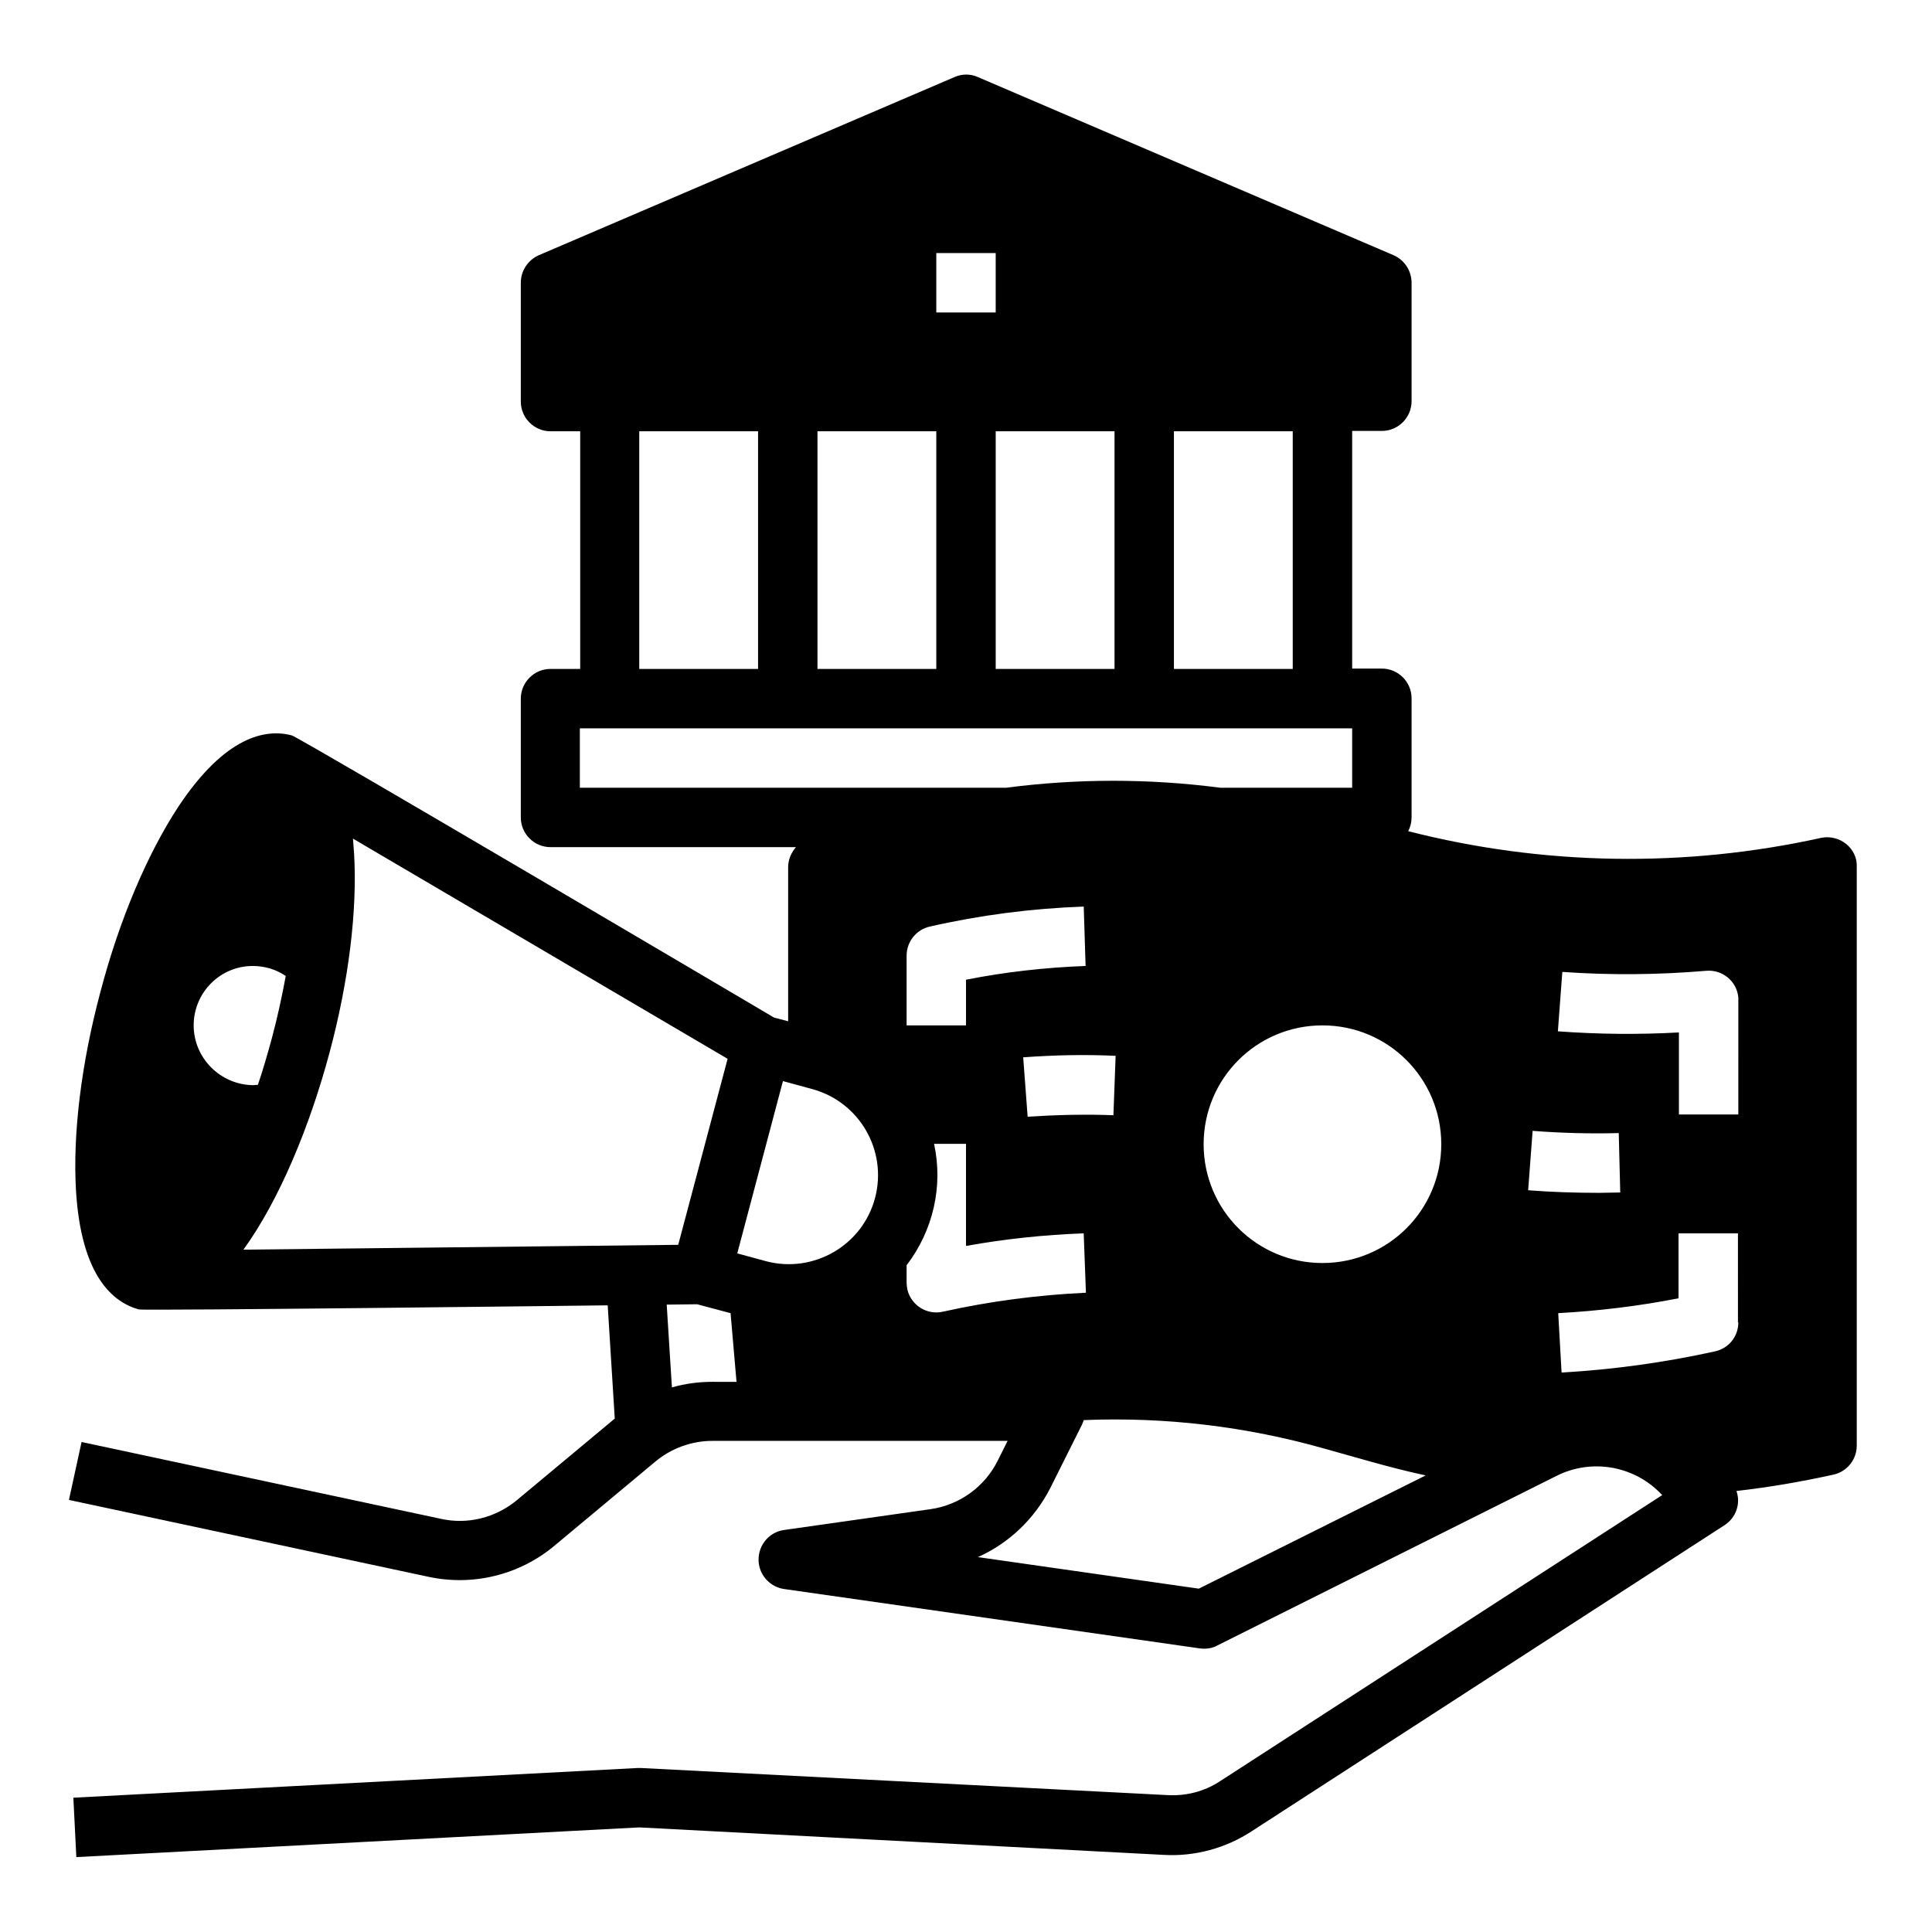
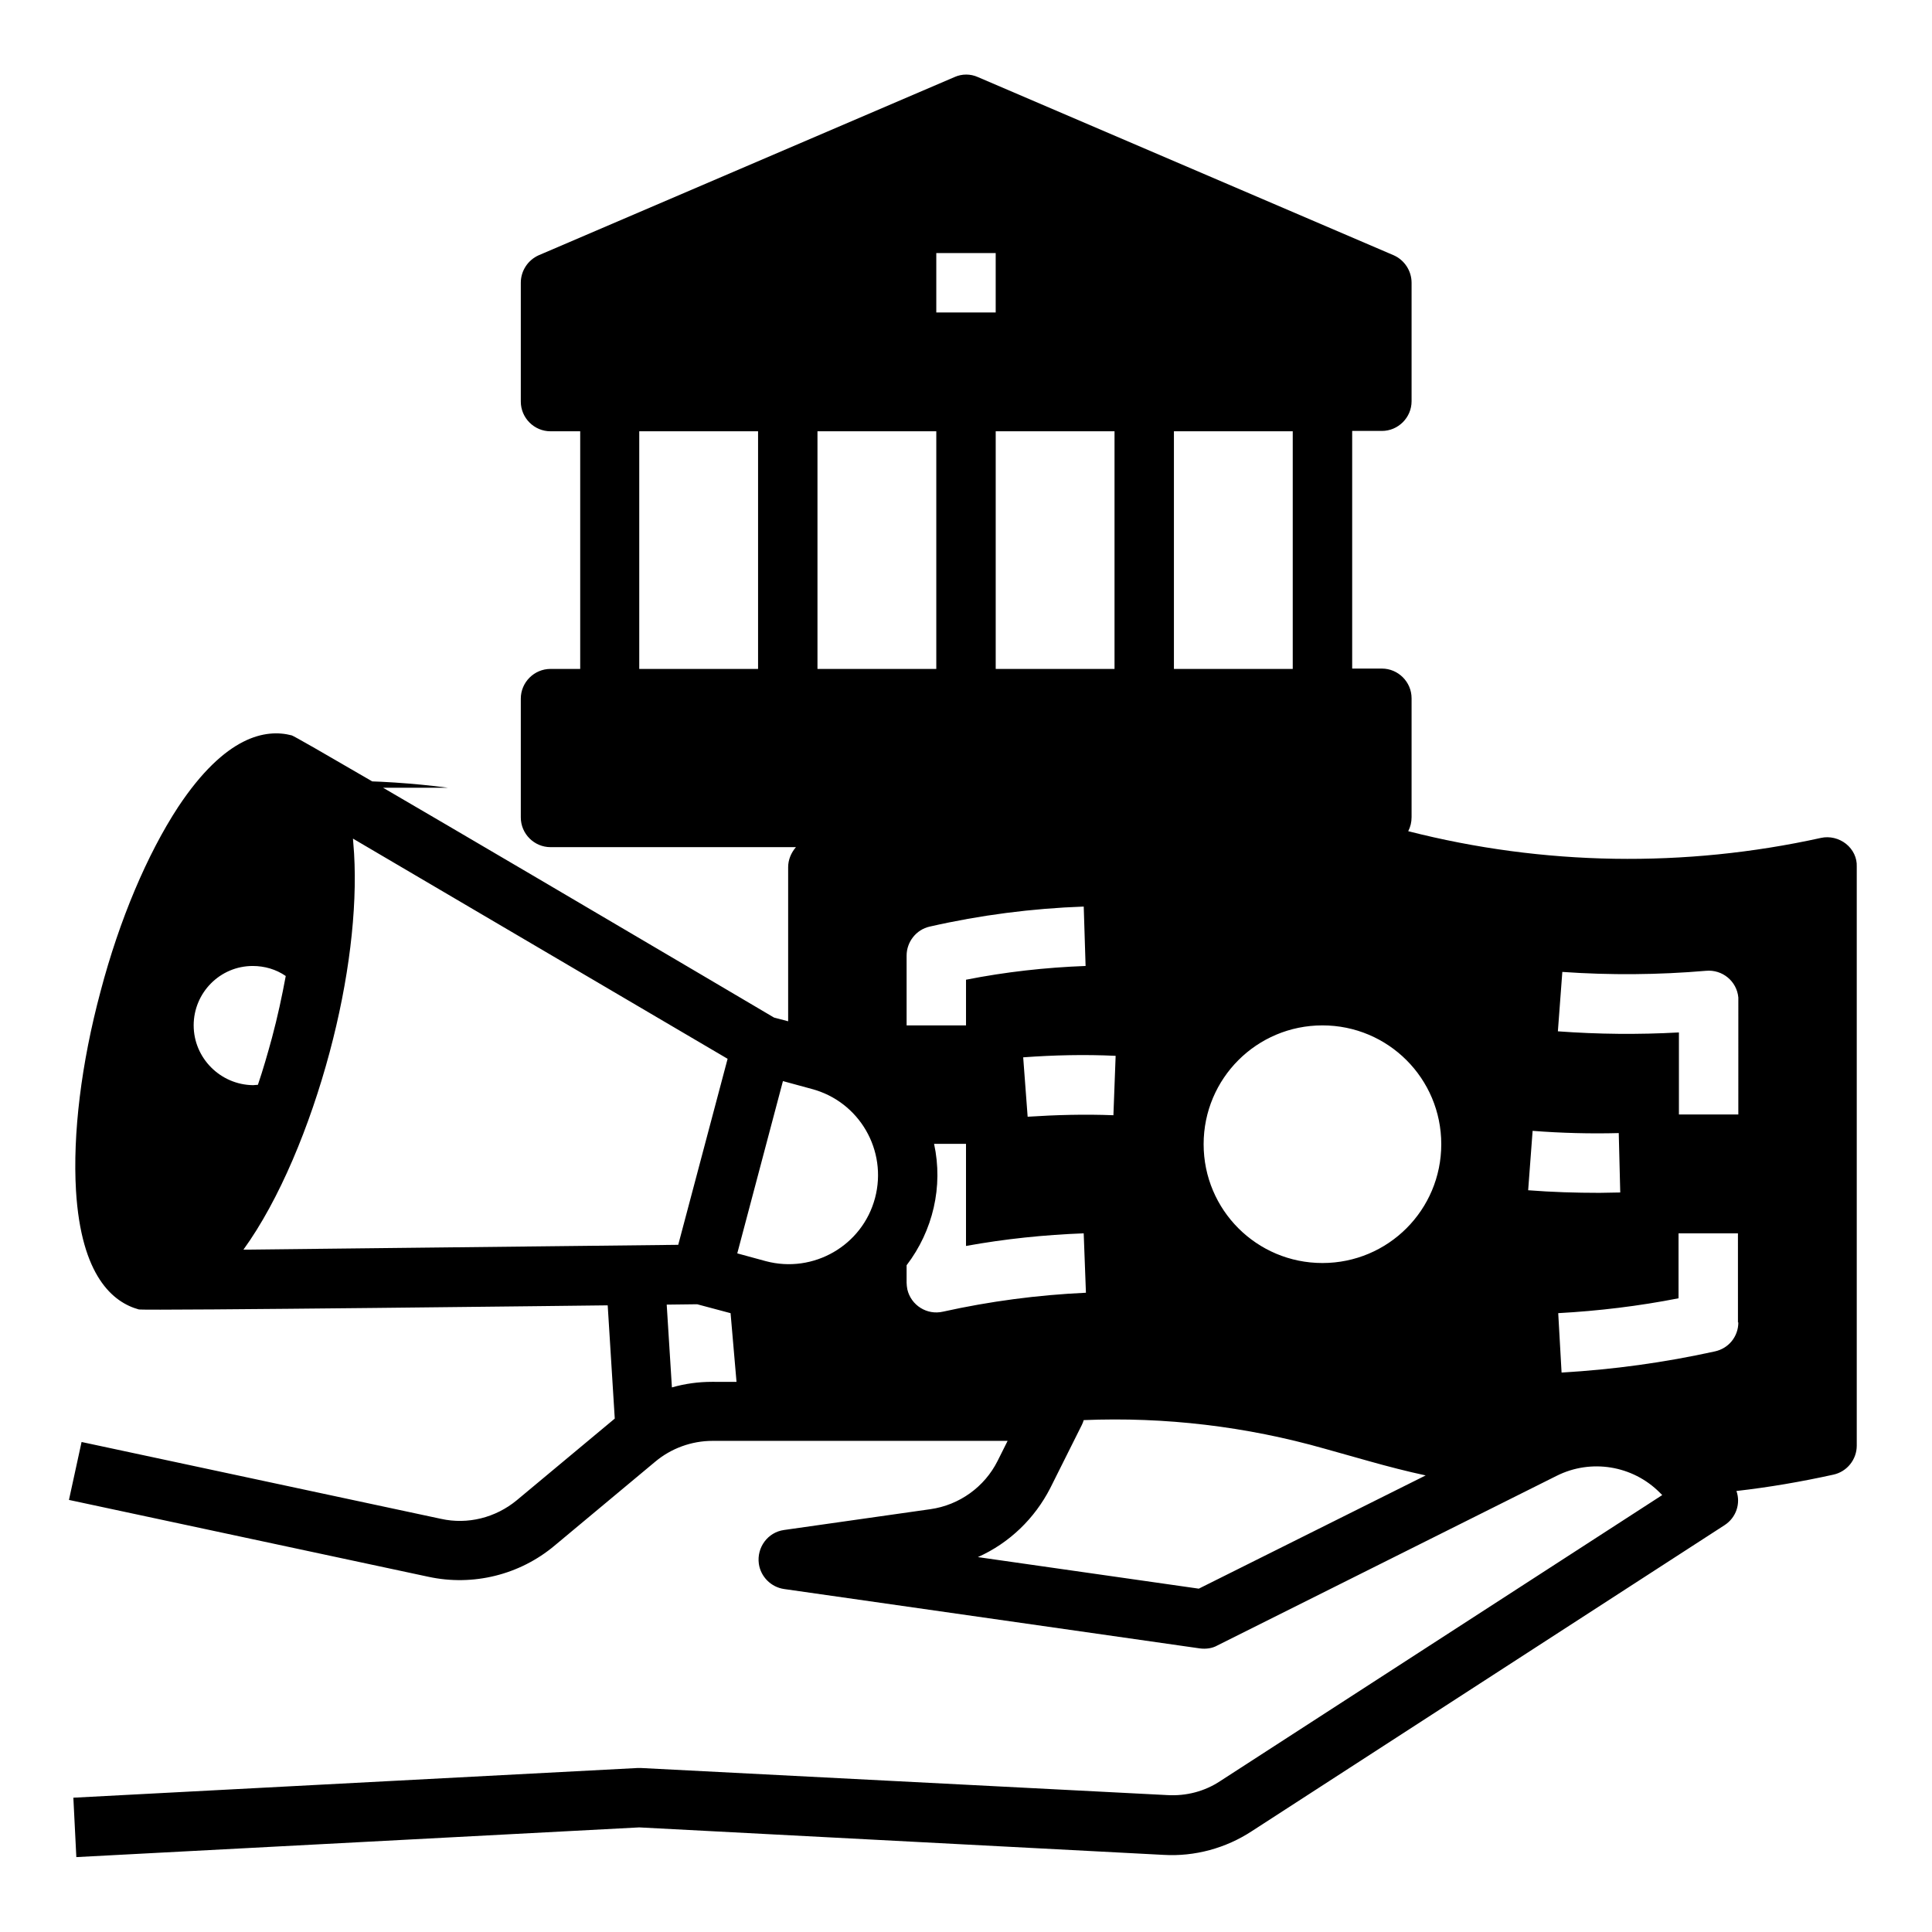
<svg xmlns="http://www.w3.org/2000/svg" fill="#000000" width="800px" height="800px" version="1.1" viewBox="144 144 512 512">
-   <path d="m633.21 367.62c-1.871-1.477-4.328-2.066-6.594-1.574-36.113 7.969-73.602 7.379-109.42-1.77 0.59-1.18 0.887-2.363 0.887-3.738v-31.488c0-4.328-3.543-7.871-7.871-7.871h-7.871v-62.977h7.871c4.328 0 7.871-3.543 7.871-7.871v-31.395c0-3.148-1.871-6.004-4.723-7.281l-110.21-47.23c-1.969-0.887-4.231-0.887-6.199 0l-110.21 47.23c-2.856 1.277-4.723 4.133-4.723 7.281v31.488c0 4.328 3.543 7.871 7.871 7.871h7.871v62.977h-7.871c-4.328 0-7.871 3.543-7.871 7.871v31.488c0 4.328 3.543 7.871 7.871 7.871h65.043c-1.277 1.477-2.066 3.344-2.066 5.312v40.836l-3.738-0.984s-125.66-74.195-127.82-74.785c-6.789-1.77-17.516 0-30.109 18.992-8.168 12.496-15.547 29.816-20.566 48.906-5.117 19.09-7.379 37.785-6.496 52.742 1.379 22.73 9.84 29.617 16.629 31.488 1.379 0.395 124.28-1.082 124.28-1.082l1.871 30.012-25.977 21.648c-5.609 4.625-12.988 6.496-20.074 4.922l-95.25-20.367-3.344 15.352 95.25 20.367c11.809 2.559 24.207-0.492 33.457-8.266l26.668-22.238c4.231-3.543 9.645-5.512 15.152-5.512h78.227l-2.656 5.312c-3.445 6.887-10.137 11.711-17.809 12.793l-38.77 5.512c-4.328 0.59-7.281 4.625-6.691 8.953 0.492 3.445 3.246 6.199 6.691 6.691l110.21 15.742c1.574 0.195 3.246 0 4.625-0.789l89.938-44.969c9.055-4.527 20.074-2.754 27.258 4.43l0.688 0.688-117.1 75.77c-4.133 2.754-9.055 4.035-14.07 3.738l-139.54-7.18h-0.789l-149.57 7.871 0.789 15.742 149.18-7.871 138.94 7.281c8.266 0.492 16.531-1.77 23.418-6.297l125.26-81.082c3.051-1.969 4.328-5.707 3.148-9.055 8.66-0.984 17.219-2.461 25.684-4.328 3.641-0.789 6.199-4.035 6.199-7.676v-153.5c0.102-2.262-0.98-4.523-2.852-6zm-146.62-46.348h-31.488v-62.977h31.488zm-125.95 0v-62.977h31.488v62.977zm47.234-62.977h31.488v62.977h-31.488zm-15.746-47.23h15.742v15.742h-15.742zm-78.719 47.23h31.488v62.977h-31.488zm-15.742 94.465v-15.742h204.67v15.742h-34.934c-18.895-2.461-37.883-2.461-56.777 0zm141.99 71.047-0.59 15.742c-7.578-0.297-15.152-0.098-22.73 0.395l-1.18-15.742c8.168-0.594 16.336-0.789 24.5-0.395zm-39.652-20.172v12.102h-15.742v-18.5c0-3.641 2.559-6.887 6.102-7.676 13.383-3.051 27.059-4.82 40.836-5.312l0.492 15.742c-10.633 0.395-21.258 1.578-31.688 3.644zm-204.68 12.102c0-8.66 6.988-15.742 15.645-15.742 3.148 0 6.199 0.887 8.758 2.656-0.984 5.312-2.164 10.824-3.641 16.336-1.18 4.328-2.363 8.461-3.738 12.496-0.395 0-0.887 0.098-1.277 0.098-8.66-0.098-15.746-7.184-15.746-15.844zm13.188 59.434c9.543-13.188 17.613-32.766 22.828-52.25 5.117-19.09 7.379-37.785 6.496-52.742-0.098-1.379-0.195-2.656-0.297-3.938l99.285 58.352-13.086 49.297zm124.18 35.031c-3.641 0-7.184 0.492-10.629 1.477l-1.379-21.941 8.07-0.098 8.855 2.363 1.574 18.203zm43.199-48.707c-3.344 12.594-16.336 20.074-28.93 16.727l-7.578-2.066 12.102-45.656 7.578 2.066c12.695 3.344 20.172 16.332 16.828 28.93zm18.008 30.109c-4.231 0.984-8.461-1.672-9.445-5.902-0.098-0.59-0.195-1.18-0.195-1.77v-4.625c6.988-9.152 9.742-20.859 7.281-32.176h8.461v27.059c10.332-1.871 20.762-2.953 31.191-3.344l0.59 15.742c-12.793 0.586-25.484 2.262-37.883 5.016zm67.797 73.406-58.547-8.363c8.363-3.738 15.055-10.234 19.188-18.301l8.363-16.727c0.195-0.395 0.395-0.887 0.492-1.277 21.551-0.887 43.098 1.672 63.863 7.578l11.906 3.344c4.922 1.379 9.84 2.656 14.859 3.738zm32.766-86.297c-17.418 0-31.488-14.07-31.488-31.488s14.07-31.488 31.488-31.488c17.418 0 31.488 14.07 31.488 31.488s-14.07 31.488-31.488 31.488zm54.516-19.285 1.18-15.742c7.578 0.59 15.254 0.789 22.828 0.59l0.395 15.742c-1.871 0-3.641 0.098-5.512 0.098-6.297 0-12.594-0.195-18.891-0.688zm55.695 35.027c0 3.738-2.559 6.887-6.199 7.676-13.383 2.953-26.961 4.82-40.641 5.609l-0.887-15.742c10.727-0.59 21.352-1.871 31.883-3.938v-17.219h15.742l0.004 23.613zm0-55.102h-15.742v-21.746c-10.727 0.59-21.352 0.492-32.078-0.297l1.18-15.742c12.695 0.887 25.387 0.789 38.082-0.297 4.328-0.395 8.168 2.754 8.562 7.086v0.688z" />
+   <path d="m633.21 367.62c-1.871-1.477-4.328-2.066-6.594-1.574-36.113 7.969-73.602 7.379-109.42-1.77 0.59-1.18 0.887-2.363 0.887-3.738v-31.488c0-4.328-3.543-7.871-7.871-7.871h-7.871v-62.977h7.871c4.328 0 7.871-3.543 7.871-7.871v-31.395c0-3.148-1.871-6.004-4.723-7.281l-110.21-47.23c-1.969-0.887-4.231-0.887-6.199 0l-110.21 47.23c-2.856 1.277-4.723 4.133-4.723 7.281v31.488c0 4.328 3.543 7.871 7.871 7.871h7.871v62.977h-7.871c-4.328 0-7.871 3.543-7.871 7.871v31.488c0 4.328 3.543 7.871 7.871 7.871h65.043c-1.277 1.477-2.066 3.344-2.066 5.312v40.836l-3.738-0.984s-125.66-74.195-127.82-74.785c-6.789-1.77-17.516 0-30.109 18.992-8.168 12.496-15.547 29.816-20.566 48.906-5.117 19.09-7.379 37.785-6.496 52.742 1.379 22.73 9.84 29.617 16.629 31.488 1.379 0.395 124.28-1.082 124.28-1.082l1.871 30.012-25.977 21.648c-5.609 4.625-12.988 6.496-20.074 4.922l-95.25-20.367-3.344 15.352 95.25 20.367c11.809 2.559 24.207-0.492 33.457-8.266l26.668-22.238c4.231-3.543 9.645-5.512 15.152-5.512h78.227l-2.656 5.312c-3.445 6.887-10.137 11.711-17.809 12.793l-38.77 5.512c-4.328 0.59-7.281 4.625-6.691 8.953 0.492 3.445 3.246 6.199 6.691 6.691l110.21 15.742c1.574 0.195 3.246 0 4.625-0.789l89.938-44.969c9.055-4.527 20.074-2.754 27.258 4.43l0.688 0.688-117.1 75.77c-4.133 2.754-9.055 4.035-14.07 3.738l-139.54-7.18h-0.789l-149.57 7.871 0.789 15.742 149.18-7.871 138.94 7.281c8.266 0.492 16.531-1.77 23.418-6.297l125.26-81.082c3.051-1.969 4.328-5.707 3.148-9.055 8.66-0.984 17.219-2.461 25.684-4.328 3.641-0.789 6.199-4.035 6.199-7.676v-153.5c0.102-2.262-0.98-4.523-2.852-6zm-146.62-46.348h-31.488v-62.977h31.488zm-125.95 0v-62.977h31.488v62.977zm47.234-62.977h31.488v62.977h-31.488zm-15.746-47.23h15.742v15.742h-15.742zm-78.719 47.23h31.488v62.977h-31.488zm-15.742 94.465v-15.742v15.742h-34.934c-18.895-2.461-37.883-2.461-56.777 0zm141.99 71.047-0.59 15.742c-7.578-0.297-15.152-0.098-22.73 0.395l-1.18-15.742c8.168-0.594 16.336-0.789 24.5-0.395zm-39.652-20.172v12.102h-15.742v-18.5c0-3.641 2.559-6.887 6.102-7.676 13.383-3.051 27.059-4.82 40.836-5.312l0.492 15.742c-10.633 0.395-21.258 1.578-31.688 3.644zm-204.68 12.102c0-8.66 6.988-15.742 15.645-15.742 3.148 0 6.199 0.887 8.758 2.656-0.984 5.312-2.164 10.824-3.641 16.336-1.18 4.328-2.363 8.461-3.738 12.496-0.395 0-0.887 0.098-1.277 0.098-8.66-0.098-15.746-7.184-15.746-15.844zm13.188 59.434c9.543-13.188 17.613-32.766 22.828-52.25 5.117-19.09 7.379-37.785 6.496-52.742-0.098-1.379-0.195-2.656-0.297-3.938l99.285 58.352-13.086 49.297zm124.18 35.031c-3.641 0-7.184 0.492-10.629 1.477l-1.379-21.941 8.07-0.098 8.855 2.363 1.574 18.203zm43.199-48.707c-3.344 12.594-16.336 20.074-28.93 16.727l-7.578-2.066 12.102-45.656 7.578 2.066c12.695 3.344 20.172 16.332 16.828 28.93zm18.008 30.109c-4.231 0.984-8.461-1.672-9.445-5.902-0.098-0.59-0.195-1.18-0.195-1.77v-4.625c6.988-9.152 9.742-20.859 7.281-32.176h8.461v27.059c10.332-1.871 20.762-2.953 31.191-3.344l0.59 15.742c-12.793 0.586-25.484 2.262-37.883 5.016zm67.797 73.406-58.547-8.363c8.363-3.738 15.055-10.234 19.188-18.301l8.363-16.727c0.195-0.395 0.395-0.887 0.492-1.277 21.551-0.887 43.098 1.672 63.863 7.578l11.906 3.344c4.922 1.379 9.84 2.656 14.859 3.738zm32.766-86.297c-17.418 0-31.488-14.07-31.488-31.488s14.07-31.488 31.488-31.488c17.418 0 31.488 14.07 31.488 31.488s-14.07 31.488-31.488 31.488zm54.516-19.285 1.18-15.742c7.578 0.59 15.254 0.789 22.828 0.59l0.395 15.742c-1.871 0-3.641 0.098-5.512 0.098-6.297 0-12.594-0.195-18.891-0.688zm55.695 35.027c0 3.738-2.559 6.887-6.199 7.676-13.383 2.953-26.961 4.82-40.641 5.609l-0.887-15.742c10.727-0.59 21.352-1.871 31.883-3.938v-17.219h15.742l0.004 23.613zm0-55.102h-15.742v-21.746c-10.727 0.59-21.352 0.492-32.078-0.297l1.18-15.742c12.695 0.887 25.387 0.789 38.082-0.297 4.328-0.395 8.168 2.754 8.562 7.086v0.688z" />
</svg>